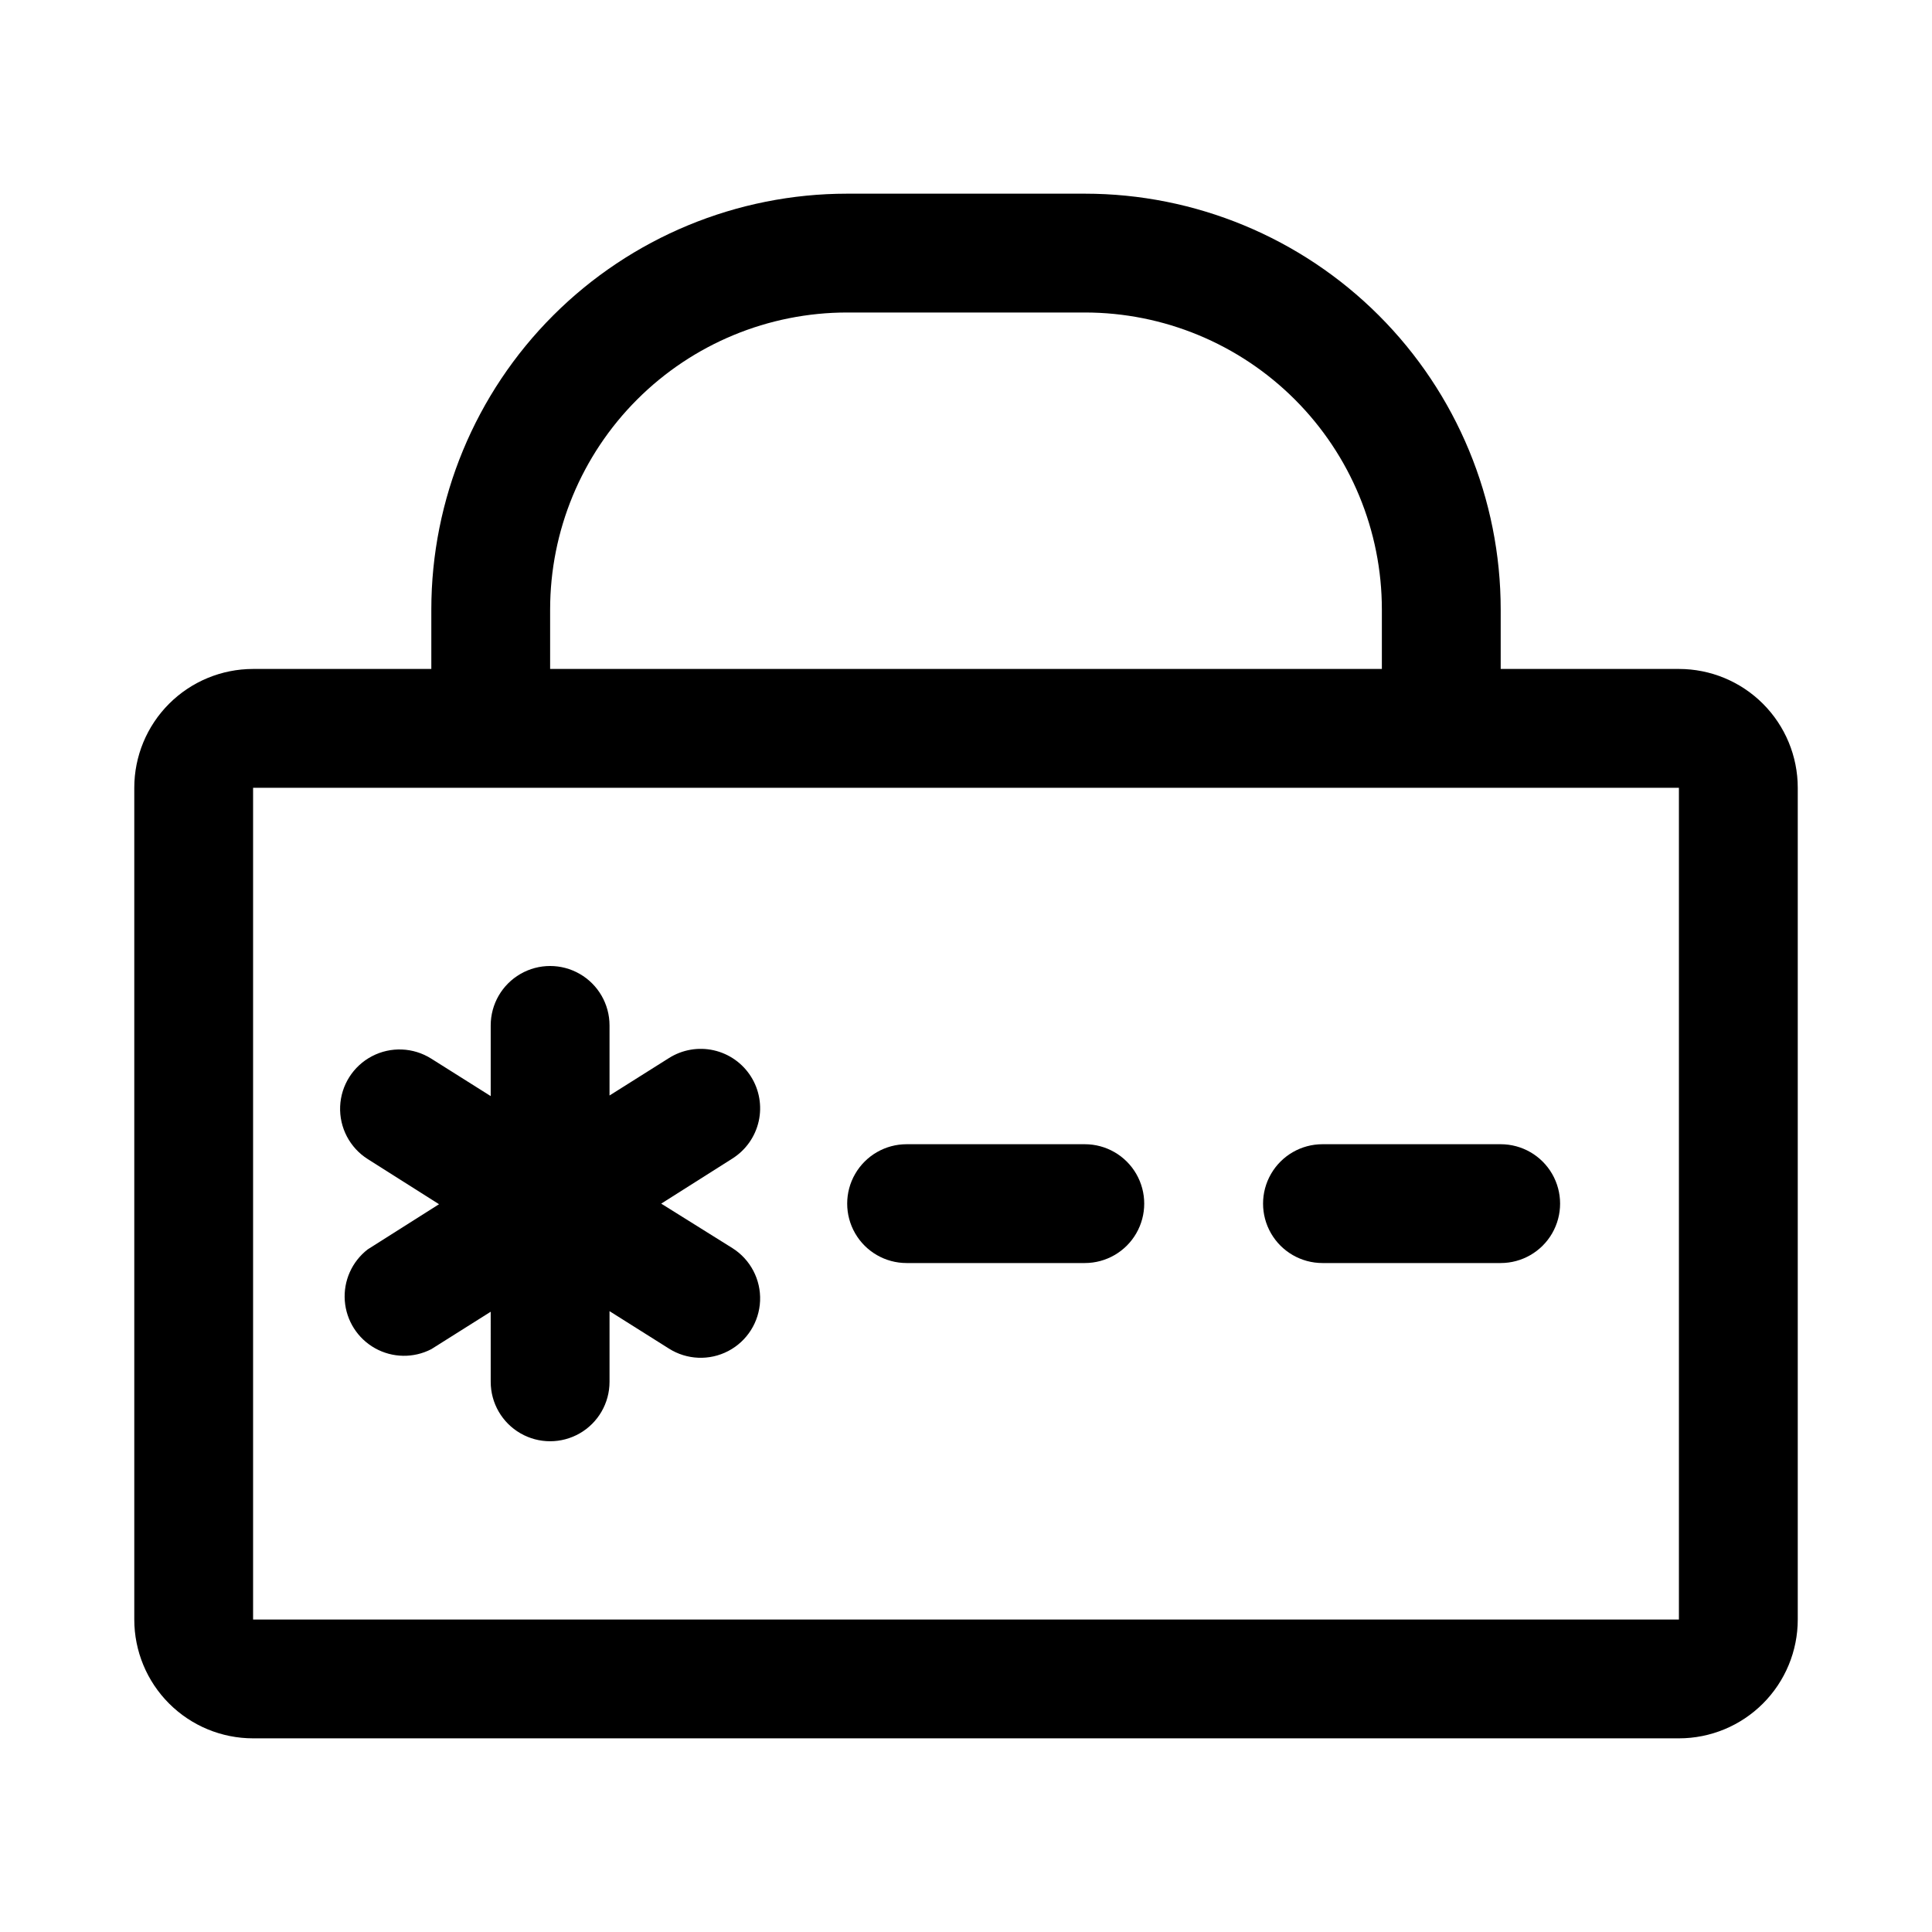
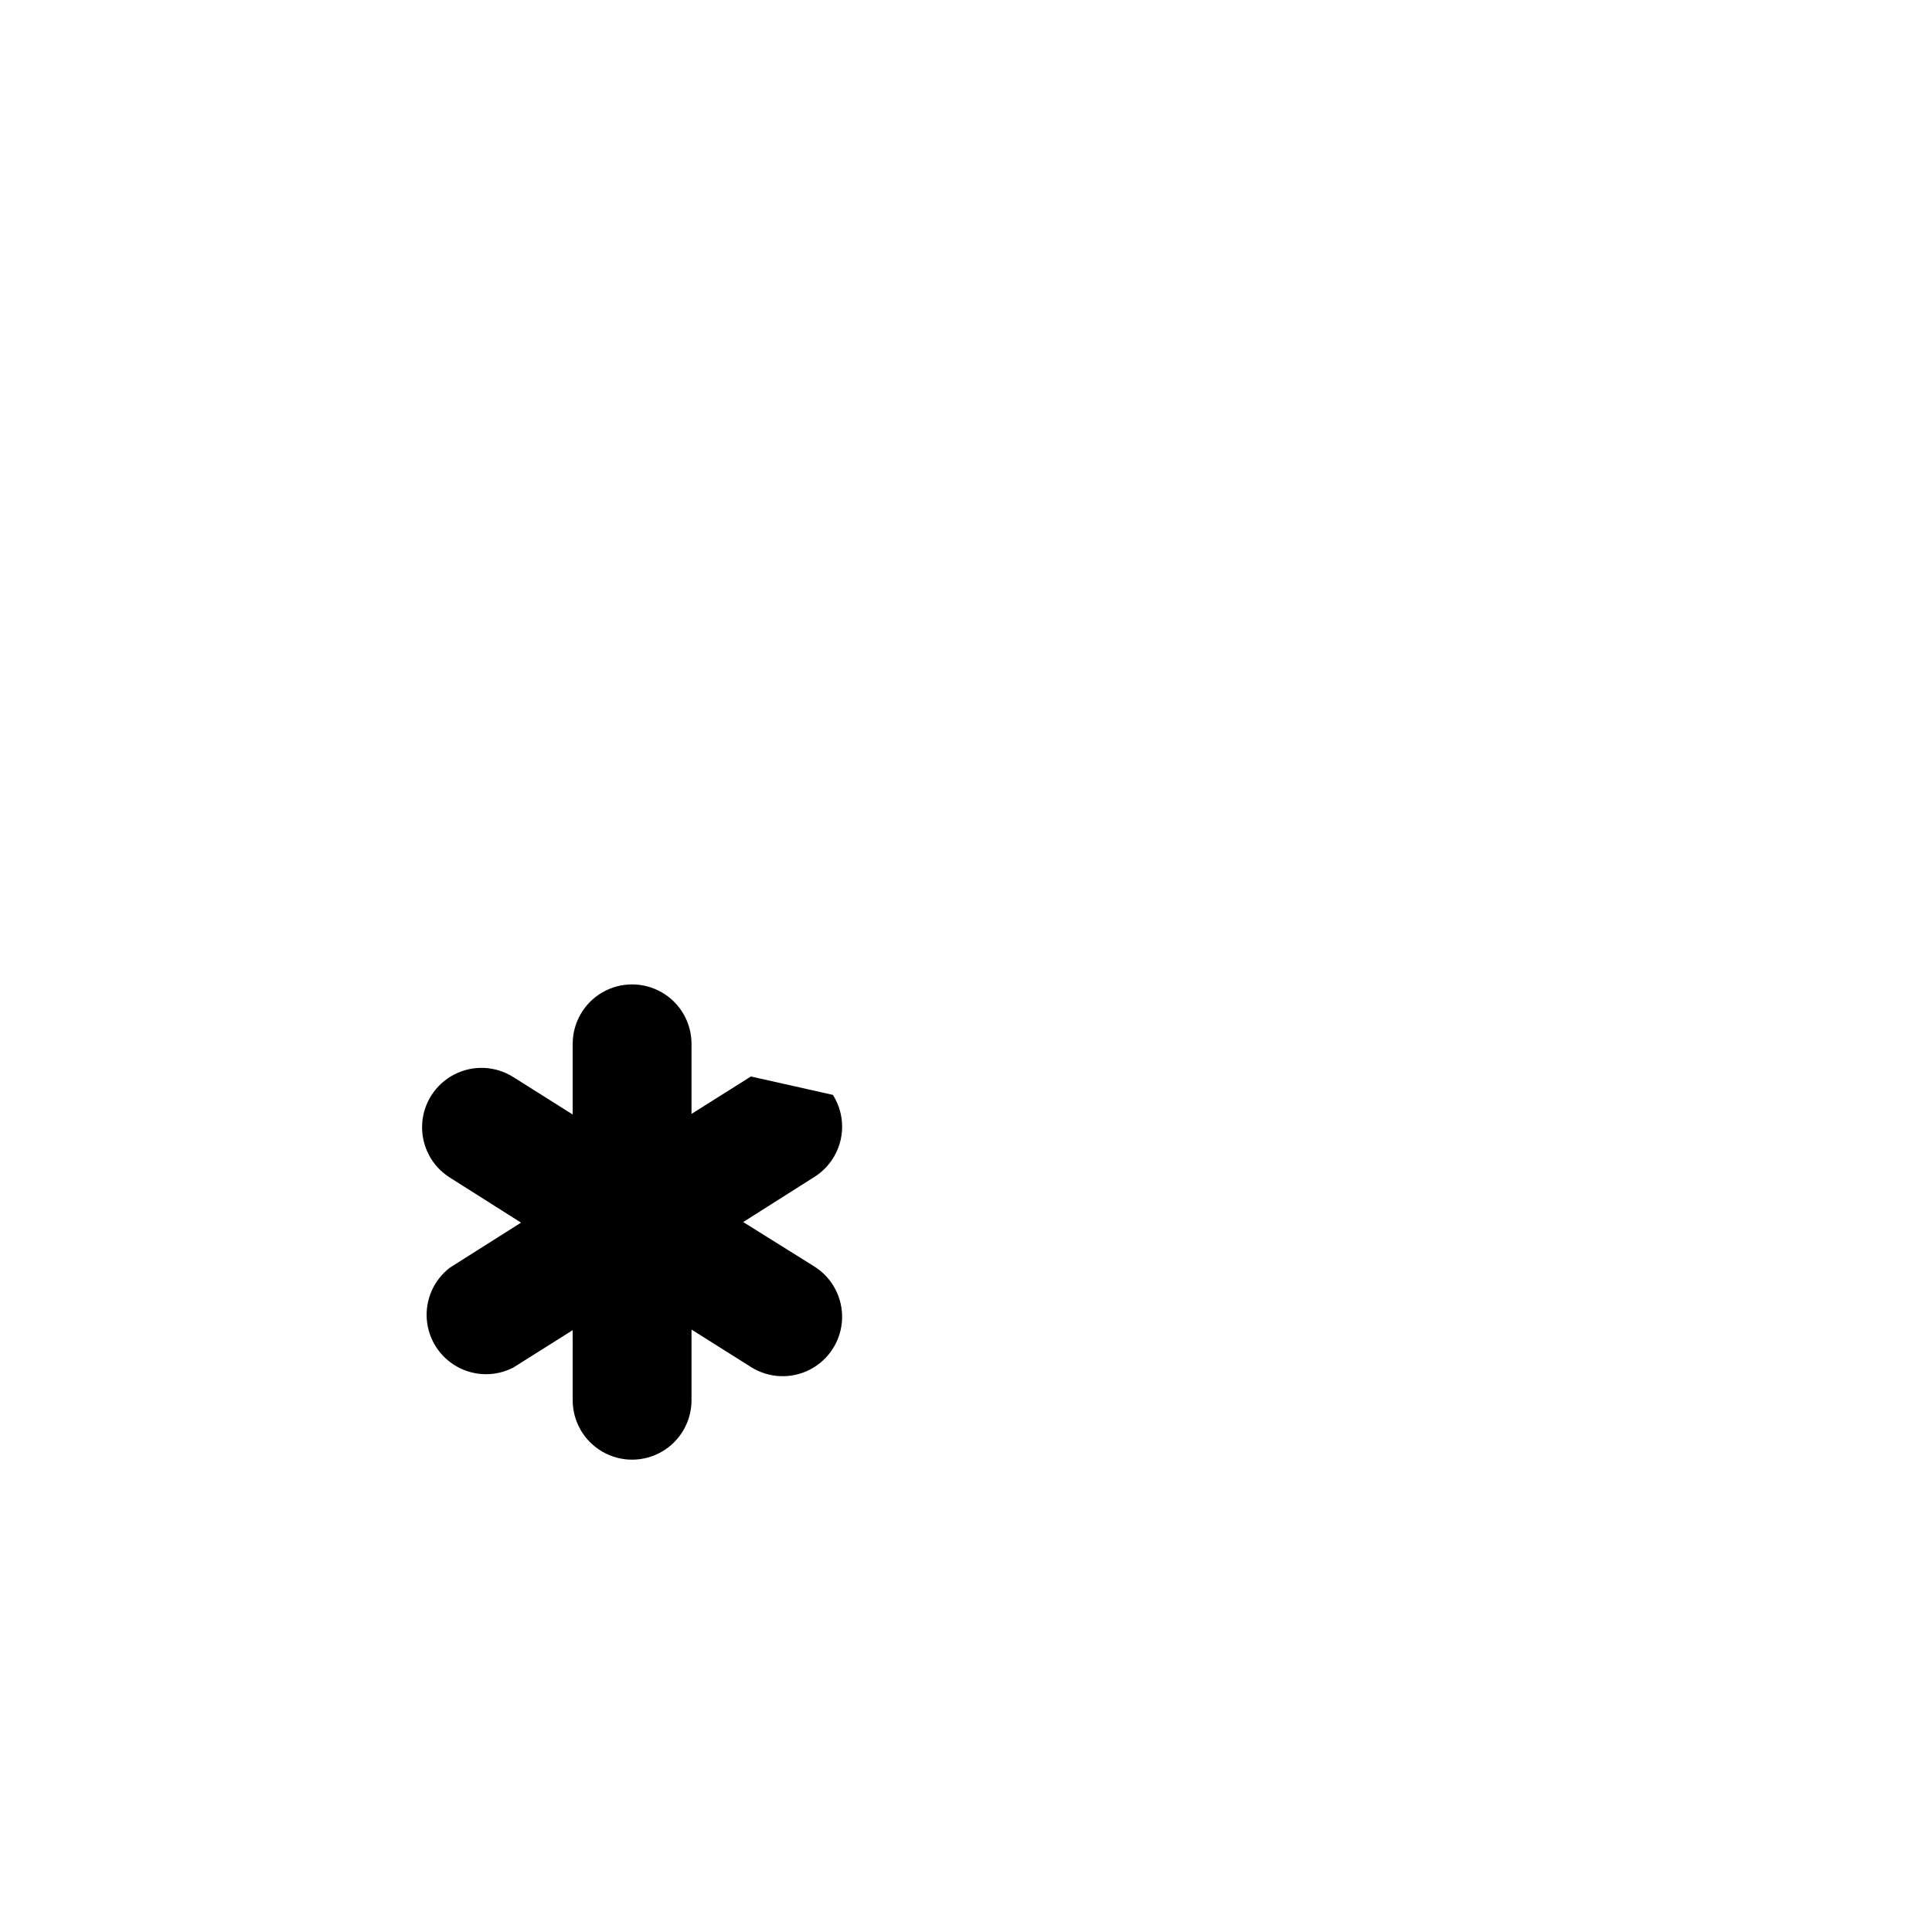
<svg xmlns="http://www.w3.org/2000/svg" fill="#000000" width="800px" height="800px" version="1.1" viewBox="144 144 512 512">
  <g>
-     <path d="m588.93 321.28h-47.23v-15.742c0-29.23-11.613-57.262-32.281-77.93-20.668-20.668-48.699-32.281-77.926-32.281h-62.977c-29.23 0-57.262 11.613-77.93 32.281s-32.281 48.699-32.281 77.93v15.742h-47.23c-8.352 0-16.359 3.32-22.266 9.223-5.906 5.906-9.223 13.914-9.223 22.266v220.42c0 8.352 3.316 16.359 9.223 22.266s13.914 9.223 22.266 9.223h377.86c8.352 0 16.363-3.316 22.266-9.223 5.906-5.906 9.223-13.914 9.223-22.266v-220.42c0-8.352-3.316-16.359-9.223-22.266-5.902-5.902-13.914-9.223-22.266-9.223zm-299.14-15.742c0-20.879 8.293-40.902 23.059-55.664 14.762-14.762 34.785-23.059 55.664-23.059h62.977c20.875 0 40.898 8.297 55.66 23.059 14.766 14.762 23.059 34.785 23.059 55.664v15.742h-220.42zm-78.719 267.65v-220.42h377.86v220.42z" />
-     <path d="m343 429.28c-2.234-3.527-5.777-6.023-9.852-6.941-4.074-0.914-8.348-0.172-11.875 2.062l-15.742 9.918v-18.578c0-5.625-3-10.82-7.871-13.633-4.875-2.812-10.875-2.812-15.746 0-4.871 2.812-7.871 8.008-7.871 13.633v18.734l-15.742-9.918h-0.004c-4.75-3.008-10.75-3.254-15.73-0.641-4.984 2.609-8.195 7.68-8.426 13.301-0.227 5.621 2.559 10.938 7.312 13.949l18.895 11.965-18.895 11.965c-4.184 3.231-6.469 8.348-6.078 13.621 0.391 5.269 3.398 9.996 8.012 12.578s10.215 2.676 14.91 0.25l15.742-9.918 0.004 18.578c0 5.625 3 10.82 7.871 13.633 4.871 2.812 10.871 2.812 15.746 0 4.871-2.812 7.871-8.008 7.871-13.633v-18.734l15.742 9.918c4.754 3.008 10.75 3.254 15.734 0.641 4.981-2.609 8.191-7.68 8.422-13.301 0.23-5.621-2.555-10.938-7.309-13.949l-18.895-11.805 18.895-11.965v-0.004c3.527-2.231 6.023-5.777 6.941-9.852 0.914-4.074 0.172-8.344-2.062-11.875z" />
-     <path d="m431.49 447.23h-47.234c-5.625 0-10.82 3-13.633 7.871-2.812 4.871-2.812 10.875 0 15.746s8.008 7.871 13.633 7.871h47.234c5.625 0 10.82-3 13.633-7.871s2.812-10.875 0-15.746c-2.812-4.871-8.008-7.871-13.633-7.871z" />
-     <path d="m541.7 447.23h-47.234c-5.621 0-10.82 3-13.633 7.871-2.812 4.871-2.812 10.875 0 15.746s8.012 7.871 13.633 7.871h47.234c5.625 0 10.82-3 13.633-7.871s2.812-10.875 0-15.746c-2.812-4.871-8.008-7.871-13.633-7.871z" />
+     <path d="m343 429.28l-15.742 9.918v-18.578c0-5.625-3-10.82-7.871-13.633-4.875-2.812-10.875-2.812-15.746 0-4.871 2.812-7.871 8.008-7.871 13.633v18.734l-15.742-9.918h-0.004c-4.75-3.008-10.75-3.254-15.73-0.641-4.984 2.609-8.195 7.68-8.426 13.301-0.227 5.621 2.559 10.938 7.312 13.949l18.895 11.965-18.895 11.965c-4.184 3.231-6.469 8.348-6.078 13.621 0.391 5.269 3.398 9.996 8.012 12.578s10.215 2.676 14.91 0.25l15.742-9.918 0.004 18.578c0 5.625 3 10.82 7.871 13.633 4.871 2.812 10.871 2.812 15.746 0 4.871-2.812 7.871-8.008 7.871-13.633v-18.734l15.742 9.918c4.754 3.008 10.75 3.254 15.734 0.641 4.981-2.609 8.191-7.68 8.422-13.301 0.23-5.621-2.555-10.938-7.309-13.949l-18.895-11.805 18.895-11.965v-0.004c3.527-2.231 6.023-5.777 6.941-9.852 0.914-4.074 0.172-8.344-2.062-11.875z" />
  </g>
</svg>